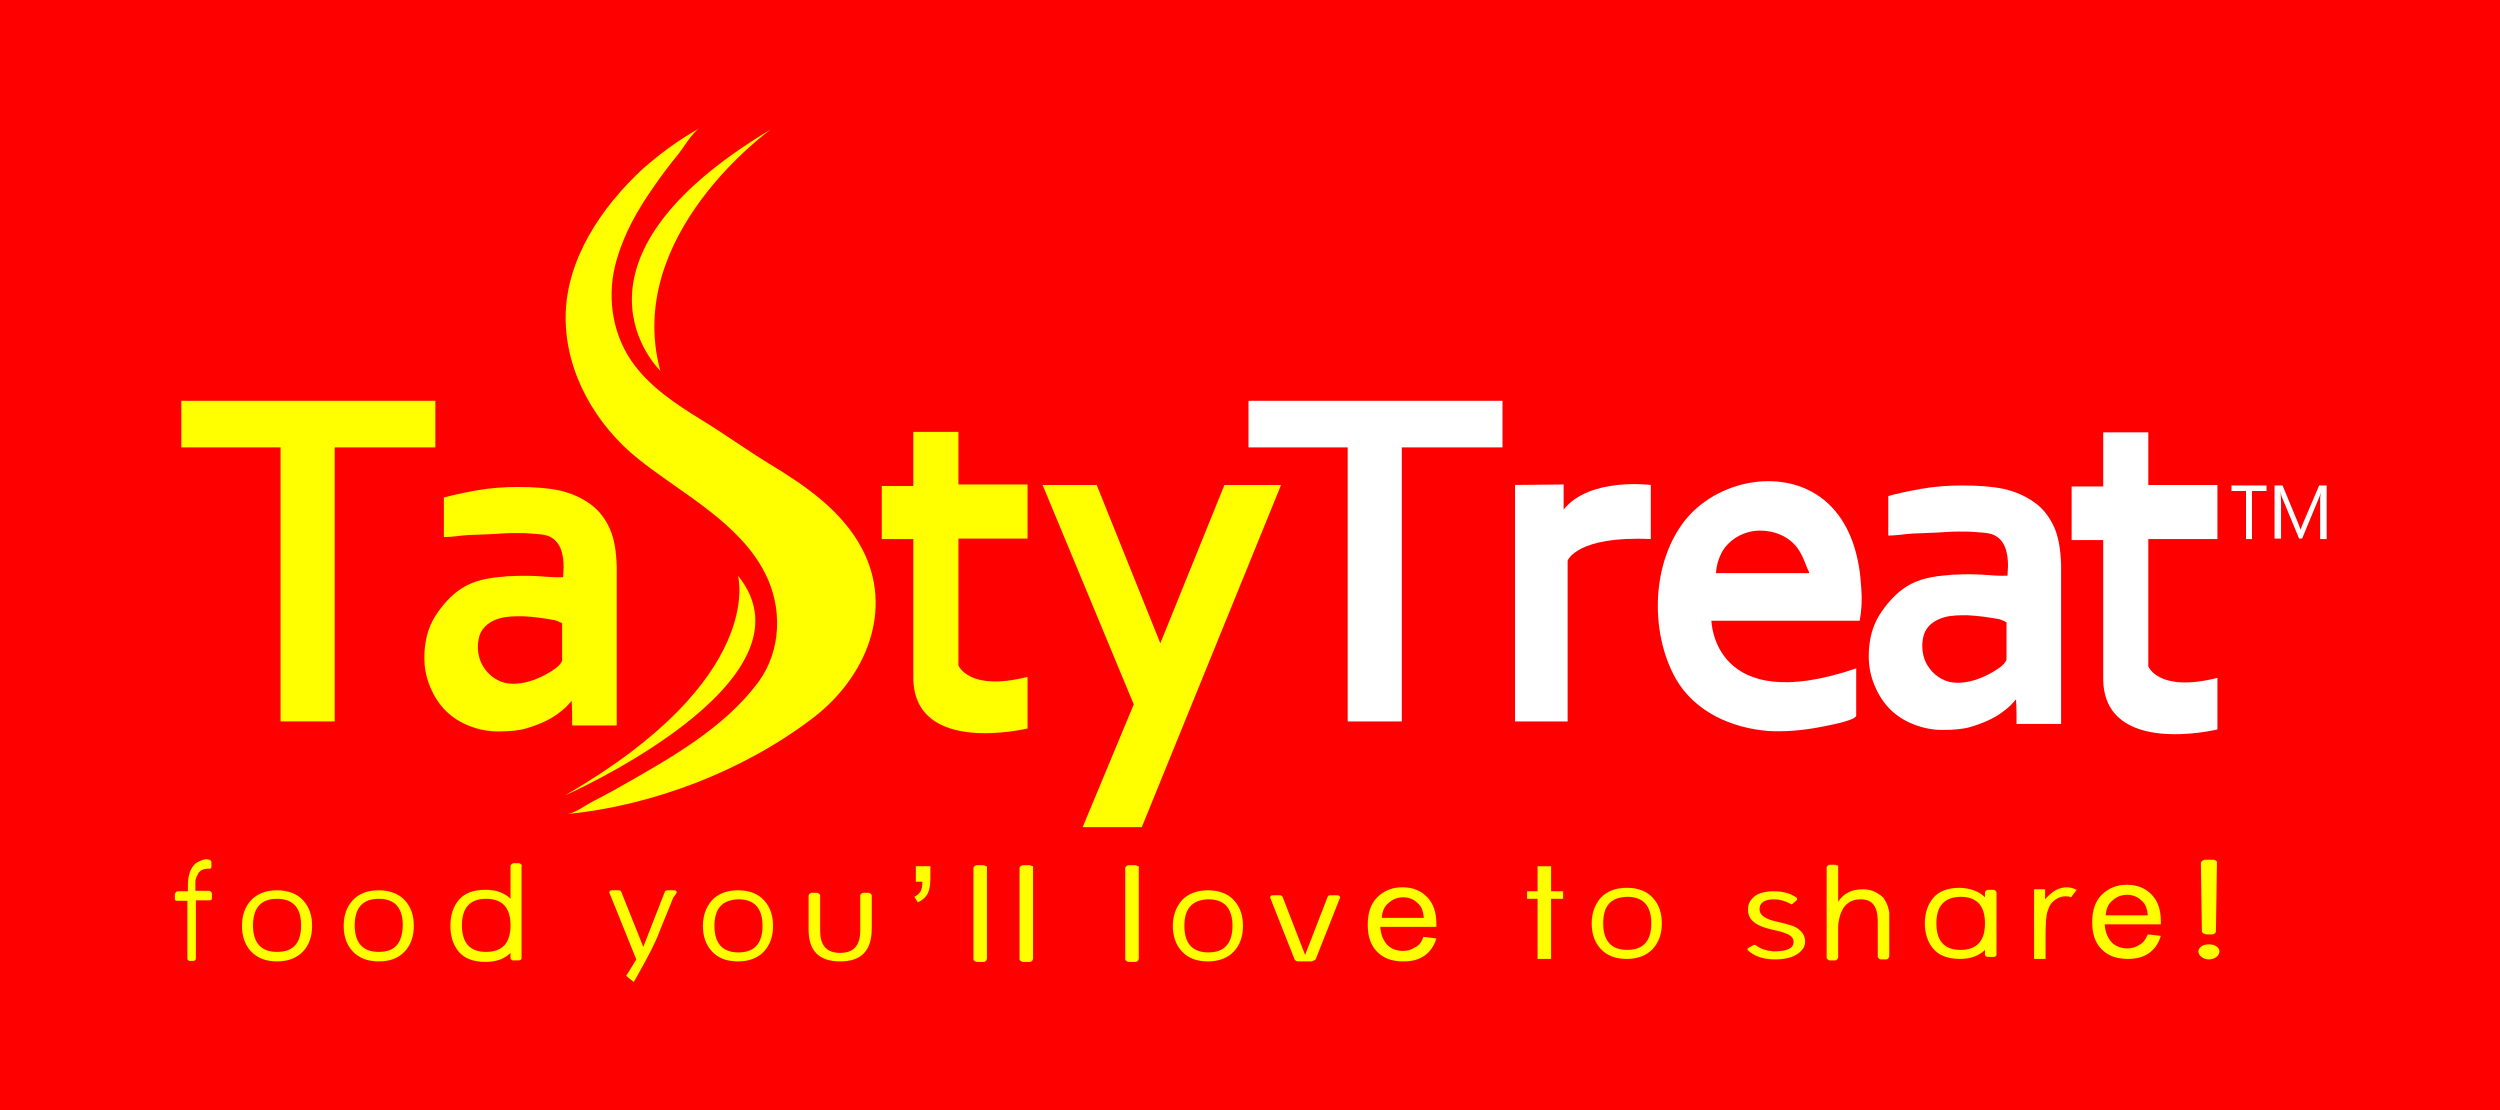
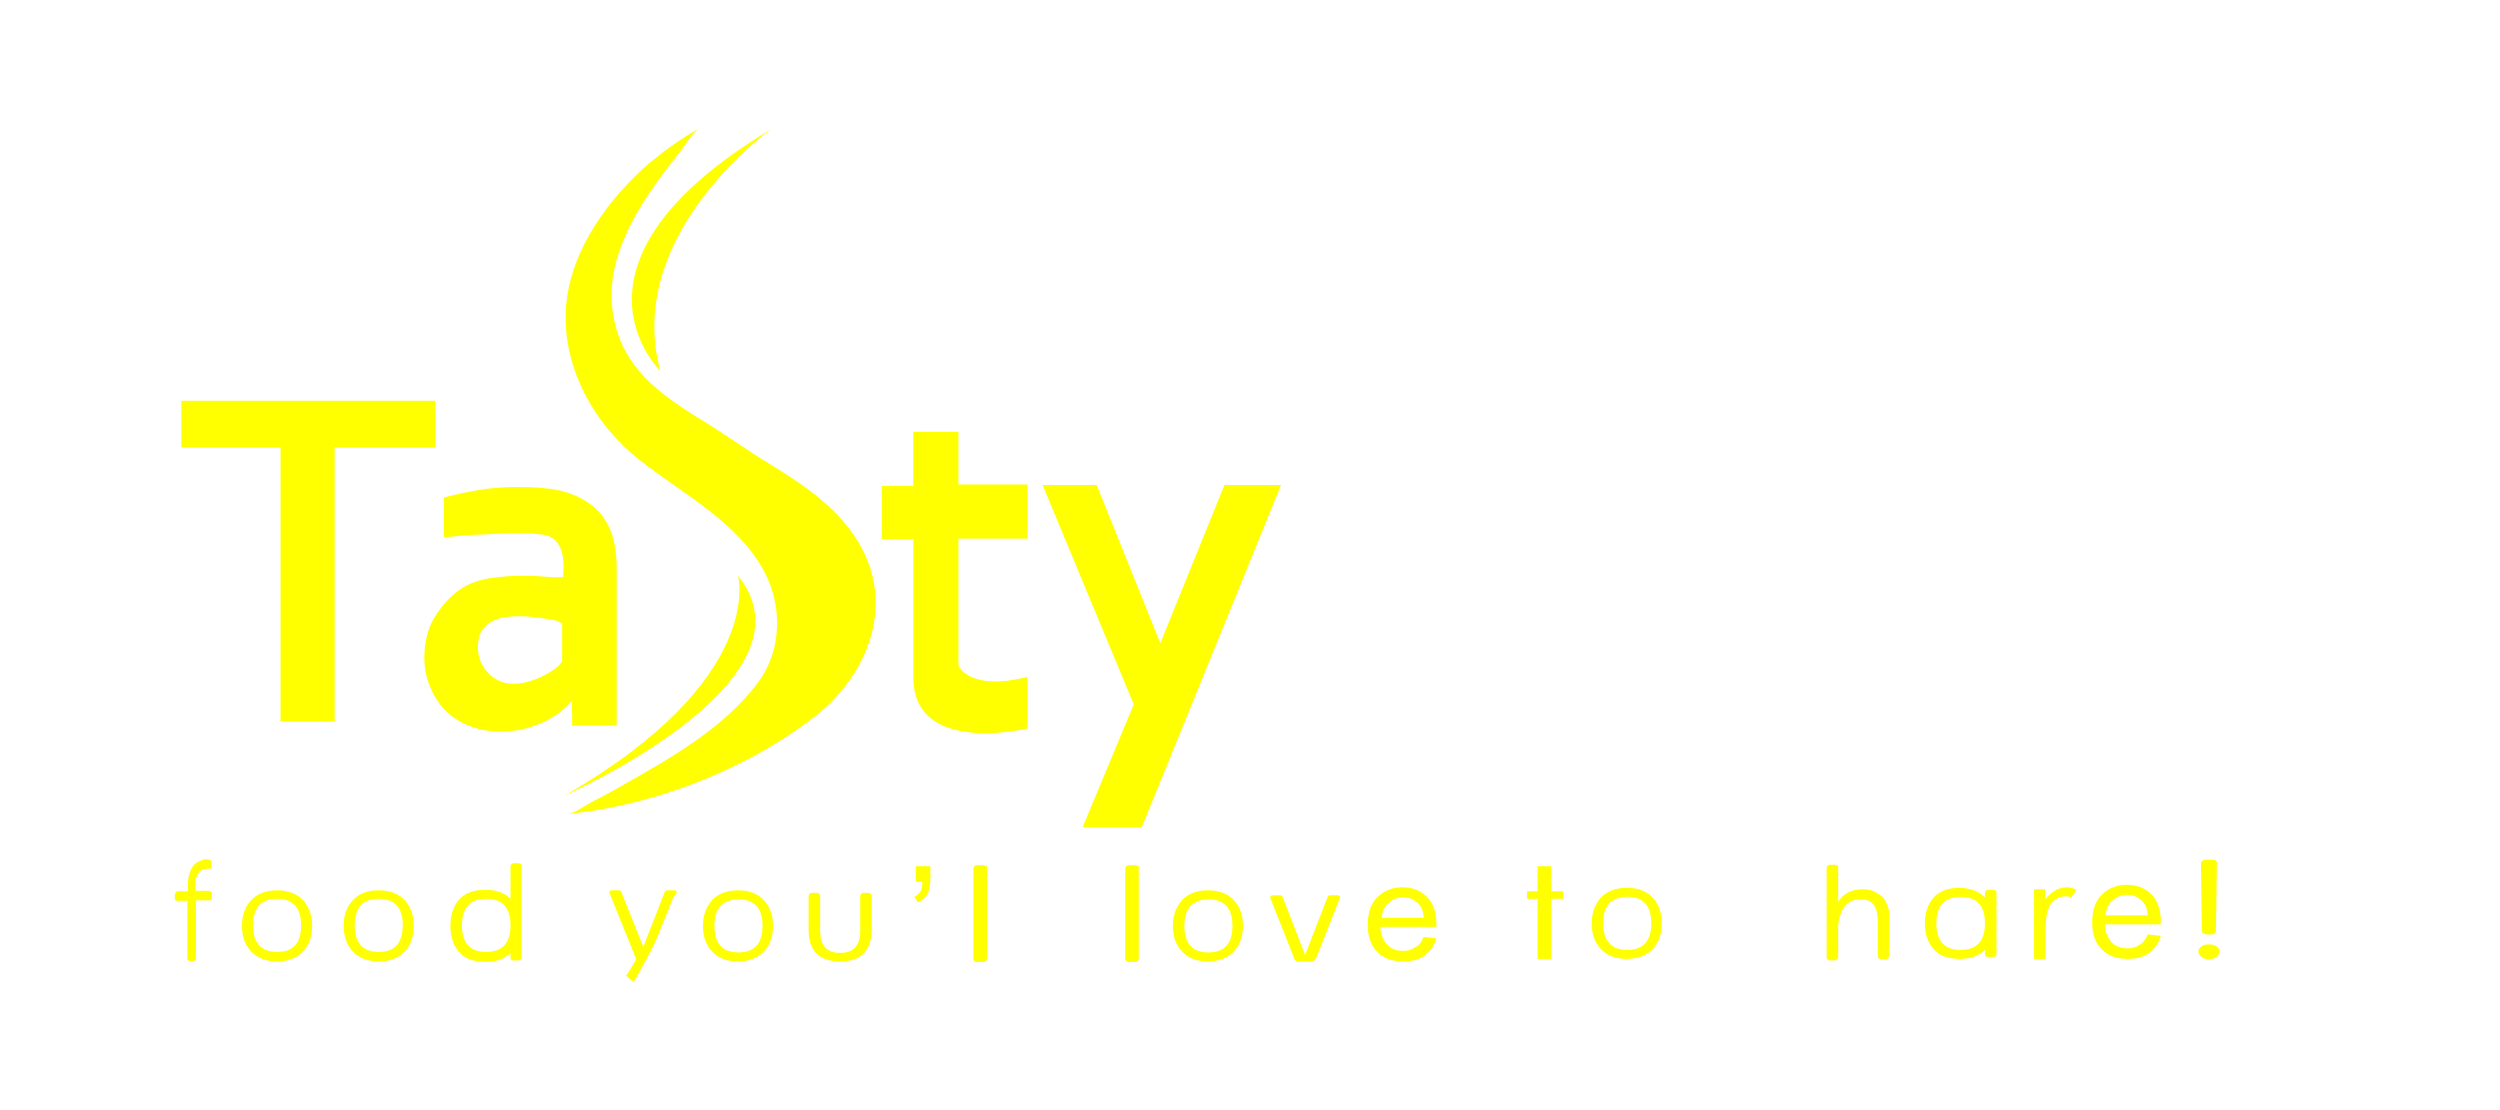
<svg xmlns="http://www.w3.org/2000/svg" version="1.1" id="Layer_1" x="0px" y="0px" viewBox="0 0 499 221.6" style="enable-background:new 0 0 499 221.6;" xml:space="preserve">
  <style type="text/css">
	.st0{fill:#FE0000;}
	.st1{fill:#FFFF00;}
	.st2{fill:#FFFFFF;}
</style>
  <g>
-     <rect class="st0" width="499" height="221.6" />
    <g>
      <g>
        <g>
          <path class="st1" d="M56,144V89.3H36.2V80h50.7v9.3H66.8V144H56z" />
        </g>
        <g>
          <path class="st2" d="M269,144V89.3h-19.8V80h50.7v9.3h-20.1V144H269z" />
        </g>
        <g>
          <path class="st1" d="M121.7,105.5c-0.9-2-2.2-3.7-3.9-4.9c-1.8-1.3-3.9-2.2-6.1-2.7c-2.3-0.5-5.1-0.7-8.4-0.7      c-2.7,0-5.5,0.2-8.3,0.7c-2.8,0.5-4.9,1-6.4,1.4v7.9c1.6,0,3.2-0.3,4.8-0.4c1.7-0.1,3.3-0.1,5-0.2c1.4-0.1,2.9-0.2,4.3-0.2      c1.1,0,2.2,0,3.3,0.1c1.1,0.1,2.2,0.1,3.2,0.4c2.7,0.9,3.3,3.7,3.3,6.3l-0.1,2c-1.7,0.1-3.4-0.1-5.1-0.2c-1.8-0.1-3.5-0.1-5.3,0      c-0.5,0-0.9,0-1.4,0.1c-2.9,0.2-5.9,0.7-8.4,2.3c-2.2,1.4-4,3.5-5.4,5.7c-1.4,2.3-2.1,5-2.1,8.2c0,2.1,0.4,4,1.2,5.9      c0.8,1.9,1.8,3.4,3.1,4.7c1.3,1.3,2.9,2.3,4.7,3c1.8,0.7,3.7,1.1,5.7,1.1c2.4,0,4.3-0.2,5.6-0.6c2.4-0.7,4.8-1.7,6.7-3.2      c0.5-0.4,0.9-0.7,1.3-1.1c0.3-0.3,1.1-1.2,1.1-1.2s0.1,1.9,0.1,2.7v2.2h8.9v-31.7C123,109.9,122.6,107.5,121.7,105.5z       M112.2,131.9C112.2,131.9,112.2,132,112.2,131.9c-0.3,0.7-0.8,1.1-1.3,1.5c-1.8,1.3-3.9,2.3-6,2.8c-1.3,0.3-2.7,0.4-4.1,0.1      c-2.1-0.5-3.9-2.1-4.8-4.1c-0.7-1.6-0.8-3.6-0.3-5.3c0.6-1.9,2.3-3,4.1-3.5c1.5-0.4,3-0.4,4.5-0.4c2.2,0.1,4.3,0.4,6.5,0.8      c0.4,0.1,1.4,0.6,1.4,0.6L112.2,131.9z" />
        </g>
        <g>
          <path class="st2" d="M410,105.2c-0.9-2-2.2-3.7-3.9-4.9c-1.8-1.3-3.9-2.2-6.1-2.7c-2.3-0.5-5.1-0.7-8.4-0.7      c-2.7,0-5.5,0.2-8.3,0.7c-2.8,0.5-4.9,1-6.4,1.4v7.9c1.6,0,3.2-0.3,4.8-0.4c1.7-0.1,3.3-0.1,5-0.2c1.4-0.1,2.9-0.2,4.3-0.2      c1.1,0,2.2,0,3.3,0.1c1.1,0.1,2.2,0.1,3.2,0.4c2.7,0.9,3.3,3.7,3.3,6.3l-0.1,2c-1.7,0.1-3.4-0.1-5.1-0.2c-1.8-0.1-3.5-0.1-5.3,0      c-0.5,0-0.9,0-1.4,0.1c-2.9,0.2-5.9,0.7-8.4,2.3c-2.2,1.4-4,3.5-5.4,5.7c-1.4,2.3-2.1,5-2.1,8.2c0,2.1,0.4,4,1.2,5.9      c0.8,1.9,1.8,3.4,3.1,4.7c1.3,1.3,2.9,2.3,4.7,3c1.8,0.7,3.7,1.1,5.7,1.1c2.4,0,4.3-0.2,5.6-0.6c2.4-0.7,4.8-1.7,6.7-3.2      c0.5-0.4,0.9-0.7,1.3-1.1c0.3-0.3,1.1-1.2,1.1-1.2s0.1,1.9,0.1,2.7v2.2h8.9v-31.7C411.3,109.7,410.9,107.2,410,105.2z       M400.5,131.7C400.5,131.7,400.5,131.7,400.5,131.7c-0.3,0.7-0.8,1.1-1.3,1.5c-1.8,1.3-3.9,2.3-6,2.8c-1.3,0.3-2.7,0.4-4.1,0.1      c-2.1-0.5-3.9-2.1-4.8-4.1c-0.7-1.6-0.8-3.6-0.3-5.3c0.6-1.9,2.3-3,4.1-3.5c1.5-0.4,3-0.4,4.5-0.4c2.2,0.1,4.3,0.4,6.5,0.8      c0.4,0.1,1.4,0.6,1.4,0.6L400.5,131.7z" />
        </g>
        <g>
          <path class="st1" d="M182.3,86.2h9v10.5h13.8v10.8h-13.8v25.3c0,0,2,5.3,13.8,2.3v10.3c0,0-22.6,5.5-22.8-10v-27.8h-6.3V97h6.3      V86.2z" />
        </g>
        <g>
-           <path class="st2" d="M419.8,86.3h9v10.5h13.8v10.8h-13.8V133c0,0,2,5.3,13.8,2.3v10.3c0,0-22.6,5.5-22.8-10v-27.8h-6.3V97.1h6.3      V86.3z" />
-         </g>
+           </g>
        <g>
          <polygon class="st1" points="208.1,96.8 218.9,96.8 231.6,128.4 244.4,96.8 255.7,96.8 227.9,165.1 216.1,165.1 226.3,140.6           " />
        </g>
        <g>
          <path class="st1" d="M139.6,25.6c-1.5,0.9-3.2,4-4.4,5.4c-1.7,2.1-3.3,4.2-4.8,6.4c-3.1,4.4-5.8,9.2-7.3,14.4      c-2,6.8-1.1,14.3,2.9,20.2c3.5,5.1,8.8,8.6,14,11.8c4.6,2.8,9,6,13.6,8.8c7.1,4.3,14.4,9.3,18.4,16.8      c6.6,12.4,0.7,25.9-9.6,33.8c-13.8,10.6-32,17.6-49.3,19.3c1.7-0.2,3.3-1.5,4.8-2.3c2-1.1,4.1-2.1,6.1-3.3      c9.7-5.5,20.6-11.6,27.4-20.8c4.6-6.3,4.8-14.9,1.3-21.7c-5.2-10.2-16.7-15.9-25.3-22.8c-8.4-6.7-14.5-17.1-14.5-28.2      c0-11.6,7.2-22.1,15.4-29.7C131.7,30.7,135.5,27.9,139.6,25.6z" />
        </g>
        <g>
          <path class="st1" d="M147.3,114.9c0,0,5.8,20.6-34.6,43.9C112.7,158.8,164.4,136,147.3,114.9z" />
        </g>
        <g>
          <path class="st1" d="M131.8,74c0,0-22.5-21.5,22.1-48.2C153.9,25.8,124.4,46.8,131.8,74z" />
        </g>
        <g>
-           <path class="st2" d="M302.4,96.8V144h10.5v-32.1c0,0,1.8-5,16.6-4.3V96.8c0,0-12.2-1.6-17.4,4.9v-5L302.4,96.8z" />
-         </g>
+           </g>
        <g>
          <path class="st2" d="M371.5,117.3c-0.3-5.7-1.8-11.8-5.9-16.1c-7.8-8.2-21.9-6-28.9,2.2c-7.1,8.5-7.5,22.7-2.2,32.1      c3.8,6.6,11.1,9.8,18.4,10.4c3.3,0.2,6.7-0.1,10-0.7c0.9-0.2,7.6-1.3,7.6-2.4c0,0,0-9.4,0-9.4c-28.6,9.8-28.9-9.5-28.9-9.5h29.6      C371.6,121.7,371.7,119.5,371.5,117.3z M361.1,114.4c0,0-18.6,0-18.6,0c0.1-1.5,0.5-2.9,1.2-4.2c1.3-2.3,3.7-3.8,6.3-4.2      c2.9-0.4,6,0.5,8,2.5c1,1,1.7,2.3,2.2,3.6c0.2,0.5,0.4,1,0.6,1.5C360.9,113.7,361.2,114.4,361.1,114.4z" />
        </g>
        <g>
          <path class="st2" d="M452.4,98h-2.9v9.6h-1.2V98h-2.9v-1.1h7V98z" />
          <path class="st2" d="M464.3,107.6h-1.2v-7.2c0-0.6,0-1.3,0.1-2.1h0c-0.1,0.5-0.2,0.8-0.3,1l-3.4,8.2h-0.6l-3.4-8.2      c-0.1-0.2-0.2-0.6-0.3-1.1h0c0,0.4,0.1,1.1,0.1,2.1v7.2H454V96.9h1.6l3.1,7.5c0.2,0.6,0.4,1,0.5,1.3h0c0.2-0.6,0.4-1,0.5-1.3      l3.2-7.5h1.5V107.6z" />
        </g>
      </g>
      <g>
        <g>
          <path class="st1" d="M41.8,171.6c0.3,0.1,0.4,0.3,0.4,0.5v0.9c0,0.1,0,0.2-0.1,0.3c-0.1,0.1-0.2,0.1-0.3,0.1l-0.4,0      c-0.4,0-0.8,0.1-1.2,0.3c-0.3,0.2-0.6,0.5-0.7,0.8c-0.2,0.3-0.3,0.6-0.4,0.9c-0.1,0.3-0.1,0.5-0.1,0.7l0,0.3v1.4h2.8      c0.1,0,0.2,0.1,0.3,0.2c0.1,0.1,0.2,0.2,0.2,0.4v0.9c0,0.1,0,0.2-0.1,0.3c-0.1,0.1-0.2,0.1-0.3,0.1h-2.8v11.5      c0,0.1,0,0.3-0.1,0.4c-0.1,0.1-0.2,0.2-0.3,0.2h-0.9c-0.1,0-0.2-0.1-0.3-0.2c-0.1-0.1-0.1-0.2-0.1-0.3v-11.5h-2.1      c-0.1,0-0.2,0-0.3-0.1c-0.1-0.1-0.1-0.2-0.1-0.3v-0.9c0-0.1,0.1-0.3,0.2-0.4c0.1-0.1,0.2-0.2,0.3-0.2h2.1v-1      c0-1,0.1-1.8,0.3-2.5c0.2-0.7,0.5-1.2,0.8-1.6c0.3-0.4,0.6-0.6,1-0.8c0.4-0.2,0.7-0.3,0.9-0.4c0.2,0,0.4-0.1,0.6-0.1      C41.2,171.5,41.5,171.5,41.8,171.6z" />
          <path class="st1" d="M60.5,179.7c-1.2-1.3-3-2-5.2-2s-4,0.7-5.2,2c-1.2,1.3-1.8,3-1.8,5.1c0,2.1,0.6,3.8,1.8,5.1      c1.2,1.3,3,2,5.2,2s4-0.7,5.2-2c1.2-1.3,1.8-3,1.8-5.1C62.3,182.7,61.7,181,60.5,179.7z M55.3,190c-3.2,0-4.8-1.8-4.8-5.3      c0-3.5,1.6-5.3,4.8-5.3c3.2,0,4.8,1.8,4.8,5.3C60.1,188.3,58.5,190,55.3,190z" />
          <path class="st1" d="M80.8,179.7c-1.2-1.3-3-2-5.2-2c-2.3,0-4,0.7-5.2,2c-1.2,1.3-1.8,3-1.8,5.1c0,2.1,0.6,3.8,1.8,5.1      c1.2,1.3,3,2,5.2,2c2.3,0,4-0.7,5.2-2c1.2-1.3,1.8-3,1.8-5.1C82.6,182.7,82,181,80.8,179.7z M75.6,190c-3.2,0-4.8-1.8-4.8-5.3      c0-3.5,1.6-5.3,4.8-5.3c3.2,0,4.8,1.8,4.8,5.3C80.3,188.3,78.8,190,75.6,190z" />
          <path class="st1" d="M104,172.5c-0.1-0.1-0.3-0.2-0.4-0.2h-1.1c-0.1,0-0.3,0.1-0.4,0.2c-0.1,0.1-0.2,0.2-0.2,0.4v6.5      c-1.2-1.2-2.9-1.8-5-1.8c-2.4,0-4.2,0.7-5.3,2c-1.1,1.3-1.7,3-1.7,5.2s0.6,3.9,1.7,5.2c1.1,1.3,2.9,2,5.3,2c2.2,0,3.8-0.6,5-1.8      v1.1c0.1,0.3,0.3,0.4,0.5,0.4h1.1c0.3,0,0.5-0.1,0.6-0.4v-18.2C104.2,172.8,104.1,172.6,104,172.5z M97,190      c-3.2,0-4.8-1.8-4.8-5.3c0-3.5,1.6-5.3,4.8-5.3c3.3,0,4.9,1.8,4.9,5.3C101.9,188.2,100.3,190,97,190z" />
        </g>
        <g>
          <path class="st1" d="M235.9,179.7c1.2-1.3,3-2,5.2-2c2.3,0,4,0.7,5.2,2c1.2,1.3,1.8,3,1.8,5.1c0,2.1-0.6,3.8-1.8,5.1      c-1.2,1.3-3,2-5.2,2c-2.3,0-4-0.7-5.2-2c-1.2-1.3-1.8-3-1.8-5.1C234.1,182.8,234.7,181.1,235.9,179.7z M236.4,184.8      c0,3.5,1.6,5.3,4.8,5.3c3.2,0,4.8-1.8,4.8-5.3c0-3.5-1.6-5.3-4.8-5.3C238,179.6,236.4,181.3,236.4,184.8z" />
          <path class="st1" d="M227.3,173.1v18.3c0,0.1-0.1,0.2-0.2,0.4c-0.1,0.1-0.3,0.2-0.5,0.2h-1.3c-0.2,0-0.3-0.1-0.5-0.2      c-0.1-0.1-0.2-0.2-0.2-0.3v-18.3c0-0.1,0.1-0.2,0.2-0.3c0.1-0.1,0.3-0.2,0.5-0.2h1.3c0.2,0,0.3,0.1,0.5,0.2      C227.3,172.8,227.3,172.9,227.3,173.1z" />
          <path class="st1" d="M261.6,191.9h-2.4c-0.4,0-0.6-0.1-0.8-0.4l-4.9-12.4c0-0.1,0.1-0.2,0.2-0.3c0.1-0.1,0.2-0.1,0.4-0.1h1.4      c0.2,0,0.4,0.1,0.5,0.3l4.5,11.6l4.5-11.6c0.1-0.2,0.2-0.3,0.5-0.3h1.4c0.1,0,0.3,0,0.4,0.1c0.1,0.1,0.2,0.2,0.2,0.3l-4.9,12.4      C262.2,191.8,261.9,191.9,261.6,191.9z" />
          <path class="st1" d="M284.1,187l2.6,0.3c-0.4,1.4-1.2,2.6-2.3,3.4c-1.1,0.8-2.5,1.2-4.3,1.2c-2.2,0-3.9-0.6-5.2-1.9      c-1.3-1.3-1.9-3.1-1.9-5.4c0-2.4,0.6-4.2,1.9-5.5c1.3-1.3,3-2,5-2c2,0,3.6,0.6,4.9,1.9c1.3,1.3,1.9,3.1,1.9,5.4      c0,0.1,0,0.4,0,0.6h-11.2c0.1,1.6,0.6,2.7,1.4,3.6c0.8,0.8,1.9,1.2,3.1,1.2c0.9,0,1.7-0.2,2.4-0.7      C283.2,188.8,283.8,188,284.1,187z M275.8,183.2h8.4c-0.1-1.2-0.4-2.1-1-2.7c-0.8-0.9-1.9-1.4-3.1-1.4c-1.2,0-2.1,0.4-2.9,1.1      C276.3,180.9,275.9,181.9,275.8,183.2z" />
        </g>
        <g>
          <path class="st1" d="M142.1,179.7c1.2-1.3,3-2,5.2-2c2.3,0,4,0.7,5.2,2c1.2,1.3,1.8,3,1.8,5.1c0,2.1-0.6,3.8-1.8,5.1      c-1.2,1.3-3,2-5.2,2c-2.3,0-4-0.7-5.2-2c-1.2-1.3-1.8-3-1.8-5.1C140.3,182.8,140.9,181.1,142.1,179.7z M142.6,184.8      c0,3.5,1.6,5.3,4.8,5.3c3.2,0,4.8-1.8,4.8-5.3c0-3.5-1.6-5.3-4.8-5.3C144.2,179.6,142.6,181.3,142.6,184.8z" />
          <path class="st1" d="M135.1,178.1c0-0.1-0.1-0.2-0.2-0.3c-0.1-0.1-0.2-0.1-0.4-0.1h-1.3c-0.2,0-0.4,0.1-0.5,0.3l-4.3,11l-4.4-11      c-0.1-0.2-0.2-0.3-0.5-0.3h-1.3c-0.1,0-0.3,0-0.4,0.1c-0.1,0.1-0.2,0.2-0.2,0.3l5.4,13.4c0,0-1.6,2.7-2,3.2      c-0.1,0.1,1.5,1.3,1.5,1.3s3.5-6,4.8-9.2c1-2.6,2.1-5.1,3.1-7.7C134.8,178.7,134.9,178.4,135.1,178.1z" />
          <path class="st1" d="M167.7,191.9c-4.2,0-6.3-2.1-6.3-6.3v-6.9c0-0.1,0.1-0.2,0.2-0.3c0.1-0.1,0.3-0.2,0.4-0.2h1.1      c0.1,0,0.3,0.1,0.4,0.2c0.1,0.1,0.2,0.2,0.2,0.3v7.1c0,2.9,1.3,4.4,4,4.4c2.7,0,4-1.5,4-4.4v-7.1c0-0.1,0.1-0.2,0.2-0.3      c0.1-0.1,0.2-0.2,0.4-0.2h1.1c0.1,0,0.3,0.1,0.4,0.2c0.1,0.1,0.2,0.2,0.2,0.3v6.9C173.9,189.8,171.9,191.9,167.7,191.9z" />
-           <path class="st1" d="M206.2,173.1v18.3c0,0.1-0.1,0.2-0.2,0.4c-0.1,0.1-0.3,0.2-0.5,0.2h-1.3c-0.2,0-0.3-0.1-0.5-0.2      c-0.1-0.1-0.2-0.2-0.2-0.3v-18.3c0-0.1,0.1-0.2,0.2-0.3c0.1-0.1,0.3-0.2,0.5-0.2h1.3c0.2,0,0.3,0.1,0.5,0.2      C206.2,172.8,206.2,172.9,206.2,173.1z" />
          <path class="st1" d="M197,173.1v18.3c0,0.1-0.1,0.2-0.2,0.4c-0.1,0.1-0.3,0.2-0.5,0.2H195c-0.2,0-0.3-0.1-0.5-0.2      c-0.1-0.1-0.2-0.2-0.2-0.3v-18.3c0-0.1,0.1-0.2,0.2-0.3c0.1-0.1,0.3-0.2,0.5-0.2h1.3c0.2,0,0.3,0.1,0.5,0.2      C196.9,172.8,197,172.9,197,173.1z" />
          <path class="st1" d="M182.8,176v-3.1h2.9v2.5c0,1.3-0.2,2.3-0.5,2.9c-0.4,0.8-1.1,1.4-2,1.8l-0.7-1.1c0.5-0.2,0.9-0.6,1.2-1      c0.3-0.5,0.4-1.1,0.4-2H182.8z" />
        </g>
        <g>
          <path class="st1" d="M319.5,179.2c1.2-1.3,3-2,5.2-2c2.3,0,4,0.7,5.2,2c1.2,1.3,1.8,3,1.8,5.1c0,2.1-0.6,3.8-1.8,5.1      c-1.2,1.3-3,2-5.2,2c-2.3,0-4-0.7-5.2-2c-1.2-1.3-1.8-3-1.8-5.1C317.7,182.3,318.3,180.6,319.5,179.2z M320,184.3      c0,3.5,1.6,5.3,4.8,5.3c3.2,0,4.8-1.8,4.8-5.3c0-3.5-1.6-5.3-4.8-5.3C321.5,179.1,320,180.8,320,184.3z" />
          <path class="st1" d="M306.9,172.9h2.7v5h2.4v1.5h-2.4v12h-2.7v-12h-2.1v-1.5h2.1V172.9z" />
        </g>
        <g>
          <path class="st1" d="M428.7,186.5l2.6,0.3c-0.4,1.4-1.2,2.6-2.3,3.4c-1.1,0.8-2.5,1.2-4.3,1.2c-2.2,0-3.9-0.6-5.2-1.9      c-1.3-1.3-1.9-3.1-1.9-5.4c0-2.4,0.6-4.2,1.9-5.5c1.3-1.3,3-2,5-2c2,0,3.6,0.6,4.9,1.9c1.3,1.3,1.9,3.1,1.9,5.4      c0,0.1,0,0.4,0,0.6h-11.2c0.1,1.6,0.6,2.7,1.4,3.6c0.8,0.8,1.9,1.2,3.1,1.2c0.9,0,1.7-0.2,2.4-0.7      C427.7,188.3,428.3,187.5,428.7,186.5z M420.3,182.7h8.4c-0.1-1.2-0.4-2.1-1-2.7c-0.8-0.9-1.9-1.4-3.1-1.4      c-1.2,0-2.1,0.4-2.9,1.1C420.8,180.4,420.4,181.4,420.3,182.7z" />
-           <path class="st1" d="M357.2,180.3c-1-0.5-2-0.8-3.1-0.8c-1.9,0-2.9,0.7-2.9,2c0,0.6,0.3,1.1,0.9,1.5c0.6,0.4,1.4,0.7,2.3,0.9      c0.9,0.2,1.8,0.4,2.7,0.7c0.9,0.2,1.7,0.6,2.3,1.2c0.6,0.6,0.9,1.3,0.9,2.2c0,0.9-0.5,1.7-1.5,2.4c-1,0.7-2.5,1.1-4.5,1.1      c-2.3,0-4.1-0.6-5.4-1.8c-0.1-0.1-0.1-0.2-0.1-0.2c0-0.1,0-0.2,0.2-0.3l0.9-0.5c0.1-0.1,0.2-0.1,0.3-0.1c0.1,0,0.2,0,0.3,0.1      c0.4,0.3,0.9,0.6,1.5,0.8c0.6,0.2,1.1,0.3,1.4,0.3l0.6,0.1c2.7,0,4-0.6,4-1.9c0-0.6-0.3-1-0.9-1.4c-0.6-0.3-1.4-0.6-2.3-0.8      c-0.9-0.2-1.8-0.4-2.7-0.7c-0.9-0.3-1.7-0.7-2.3-1.3c-0.6-0.6-0.9-1.3-0.9-2.3c0-1,0.4-1.8,1.2-2.5c0.8-0.7,2.1-1.1,4-1.1      c1.8,0,3.2,0.4,4.4,1.2c0.2,0.1,0.2,0.2,0.2,0.4c0,0.1-0.1,0.2-0.2,0.3l-0.7,0.6c-0.1,0.1-0.2,0.1-0.3,0.1      C357.4,180.4,357.3,180.4,357.2,180.3z" />
          <path class="st1" d="M366.9,172.8v7.2c1-1.6,2.6-2.5,4.9-2.5c1,0,1.9,0.2,2.6,0.6c0.7,0.4,1.3,0.8,1.6,1.2      c0.3,0.5,0.6,1,0.8,1.6c0.2,0.6,0.3,1.1,0.3,1.4c0,0.3,0,0.5,0,0.8v7.8c0,0.1-0.1,0.2-0.2,0.4c-0.1,0.1-0.2,0.2-0.4,0.2h-1.1      c-0.1,0-0.3-0.1-0.4-0.2c-0.1-0.1-0.2-0.2-0.2-0.3v-7.1c0-3-1.1-4.4-3.4-4.4c-0.9,0-1.7,0.2-2.3,0.6c-0.6,0.4-1.1,0.9-1.4,1.6      c-0.3,0.6-0.5,1.2-0.6,1.7c-0.1,0.5-0.2,1-0.2,1.4v6.3c0,0.1-0.1,0.2-0.2,0.4c-0.1,0.1-0.2,0.2-0.4,0.2h-1.1      c-0.1,0-0.3-0.1-0.4-0.2c-0.1-0.1-0.2-0.2-0.2-0.3v-18.1c0-0.1,0.1-0.2,0.2-0.3c0.1-0.1,0.3-0.2,0.4-0.2h1.1      c0.1,0,0.3,0.1,0.4,0.2C366.8,172.6,366.9,172.7,366.9,172.8z" />
          <path class="st1" d="M396.2,179.1v-1c0-0.1,0.1-0.2,0.2-0.3c0.1-0.1,0.2-0.2,0.4-0.2h1.1c0.1,0,0.3,0.1,0.4,0.2      c0.1,0.1,0.2,0.2,0.2,0.3v12.5c-0.1,0.3-0.3,0.4-0.6,0.4h-1.1c-0.3,0-0.5-0.1-0.6-0.4v-1c-1.2,1.2-2.9,1.8-5,1.8      c-2.4,0-4.2-0.7-5.3-2c-1.1-1.3-1.7-3-1.7-5.1c0-2.1,0.6-3.8,1.7-5.1c1.1-1.3,2.9-2,5.3-2C393.3,177.3,395,177.9,396.2,179.1z       M386.5,184.3c0,3.5,1.6,5.3,4.8,5.3c3.3,0,4.9-1.8,4.9-5.3c0-3.5-1.6-5.3-4.9-5.3C388.1,179.1,386.5,180.8,386.5,184.3z" />
          <path class="st1" d="M438.8,189.9c0-0.4,0.2-0.7,0.6-1c0.4-0.3,0.9-0.4,1.5-0.4c0.6,0,1.1,0.1,1.5,0.4c0.4,0.3,0.6,0.6,0.6,1      c0,0.4-0.2,0.8-0.6,1.1c-0.4,0.3-0.9,0.5-1.5,0.5c-0.6,0-1.1-0.2-1.5-0.5C439,190.7,438.8,190.3,438.8,189.9z M442.5,172.2      l-0.2,13.7c0,0.1-0.1,0.3-0.2,0.4c-0.2,0.1-0.3,0.2-0.5,0.2h-1.2c-0.2,0-0.4-0.1-0.6-0.2c-0.2-0.1-0.3-0.3-0.3-0.4l-0.2-13.7      c0-0.1,0.1-0.2,0.3-0.4c0.2-0.1,0.4-0.2,0.6-0.2h1.6c0.2,0,0.4,0.1,0.5,0.2C442.5,171.9,442.5,172,442.5,172.2z" />
          <path class="st1" d="M406,177.5h2.2v2c0.7-0.8,1.4-1.4,2.1-1.8c0.7-0.4,1.5-0.6,2.3-0.6c0.6,0,1.2,0.2,1.9,0.5l-1.1,1.5      c-0.5-0.2-0.8-0.2-1.1-0.2c-0.7,0-1.4,0.2-2.1,0.7s-1.2,1.2-1.5,2.3c-0.3,0.8-0.4,2.4-0.4,4.8v4.7H406V177.5z" />
        </g>
      </g>
    </g>
  </g>
</svg>